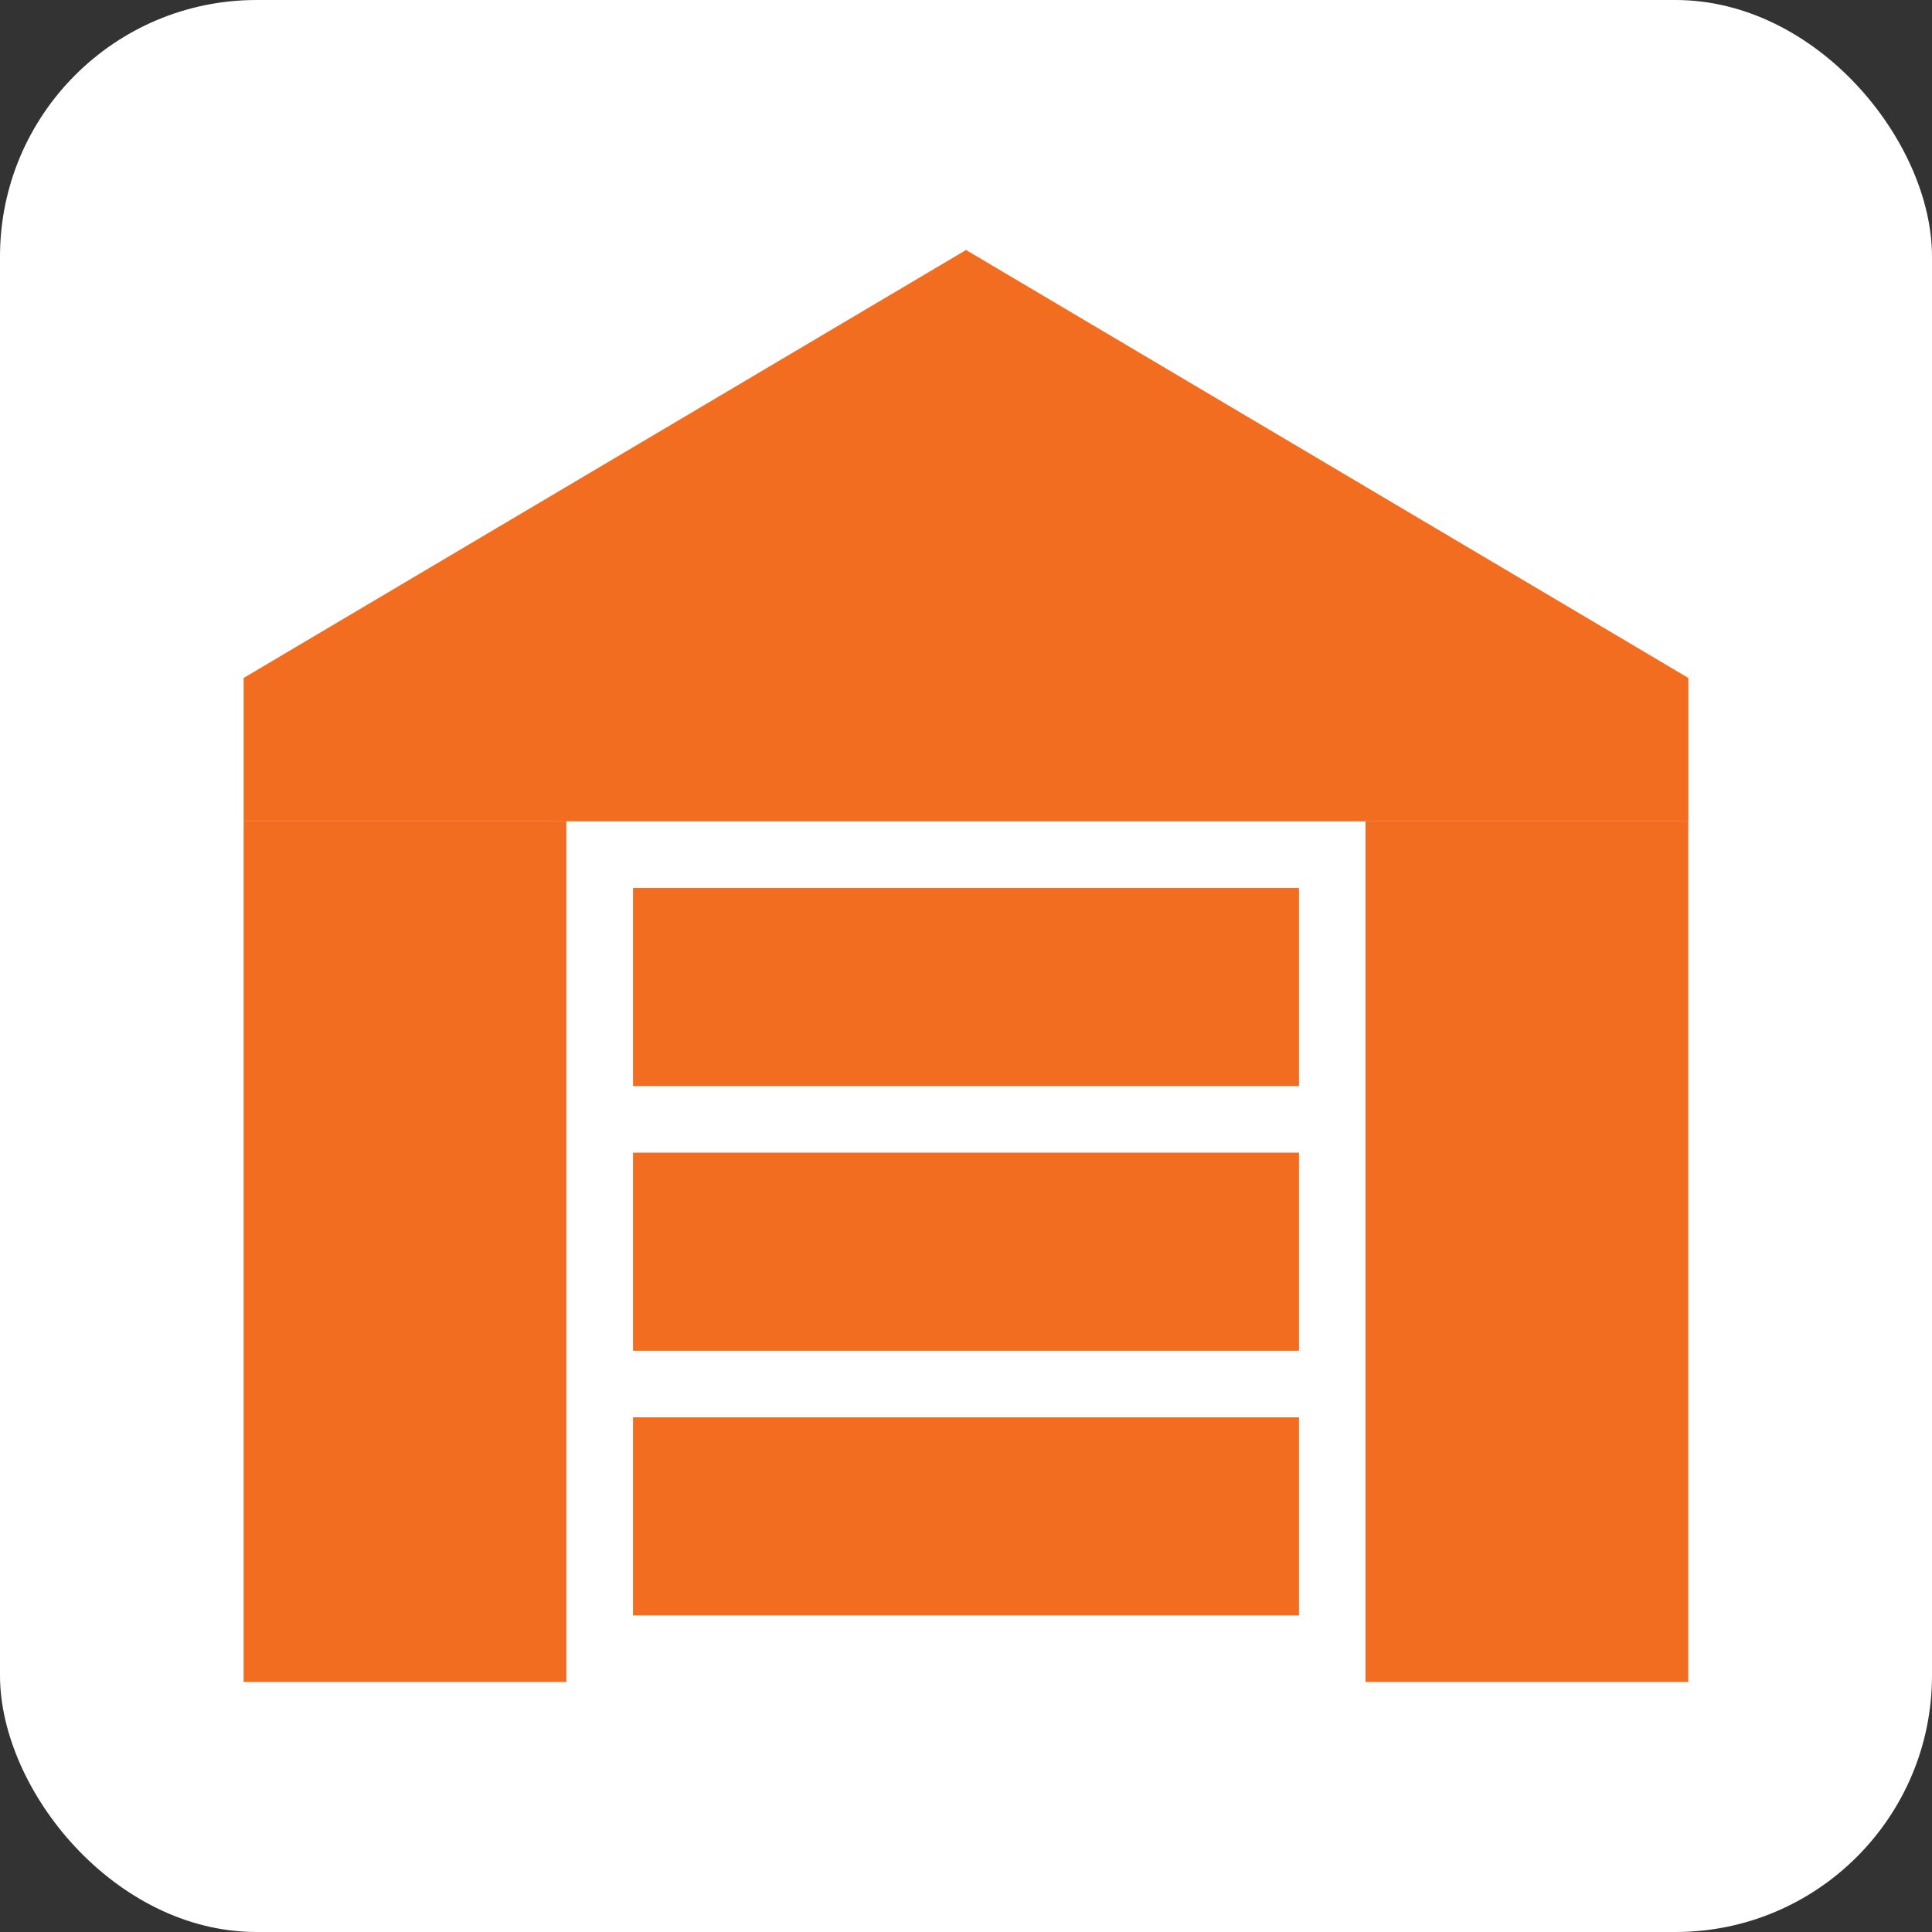
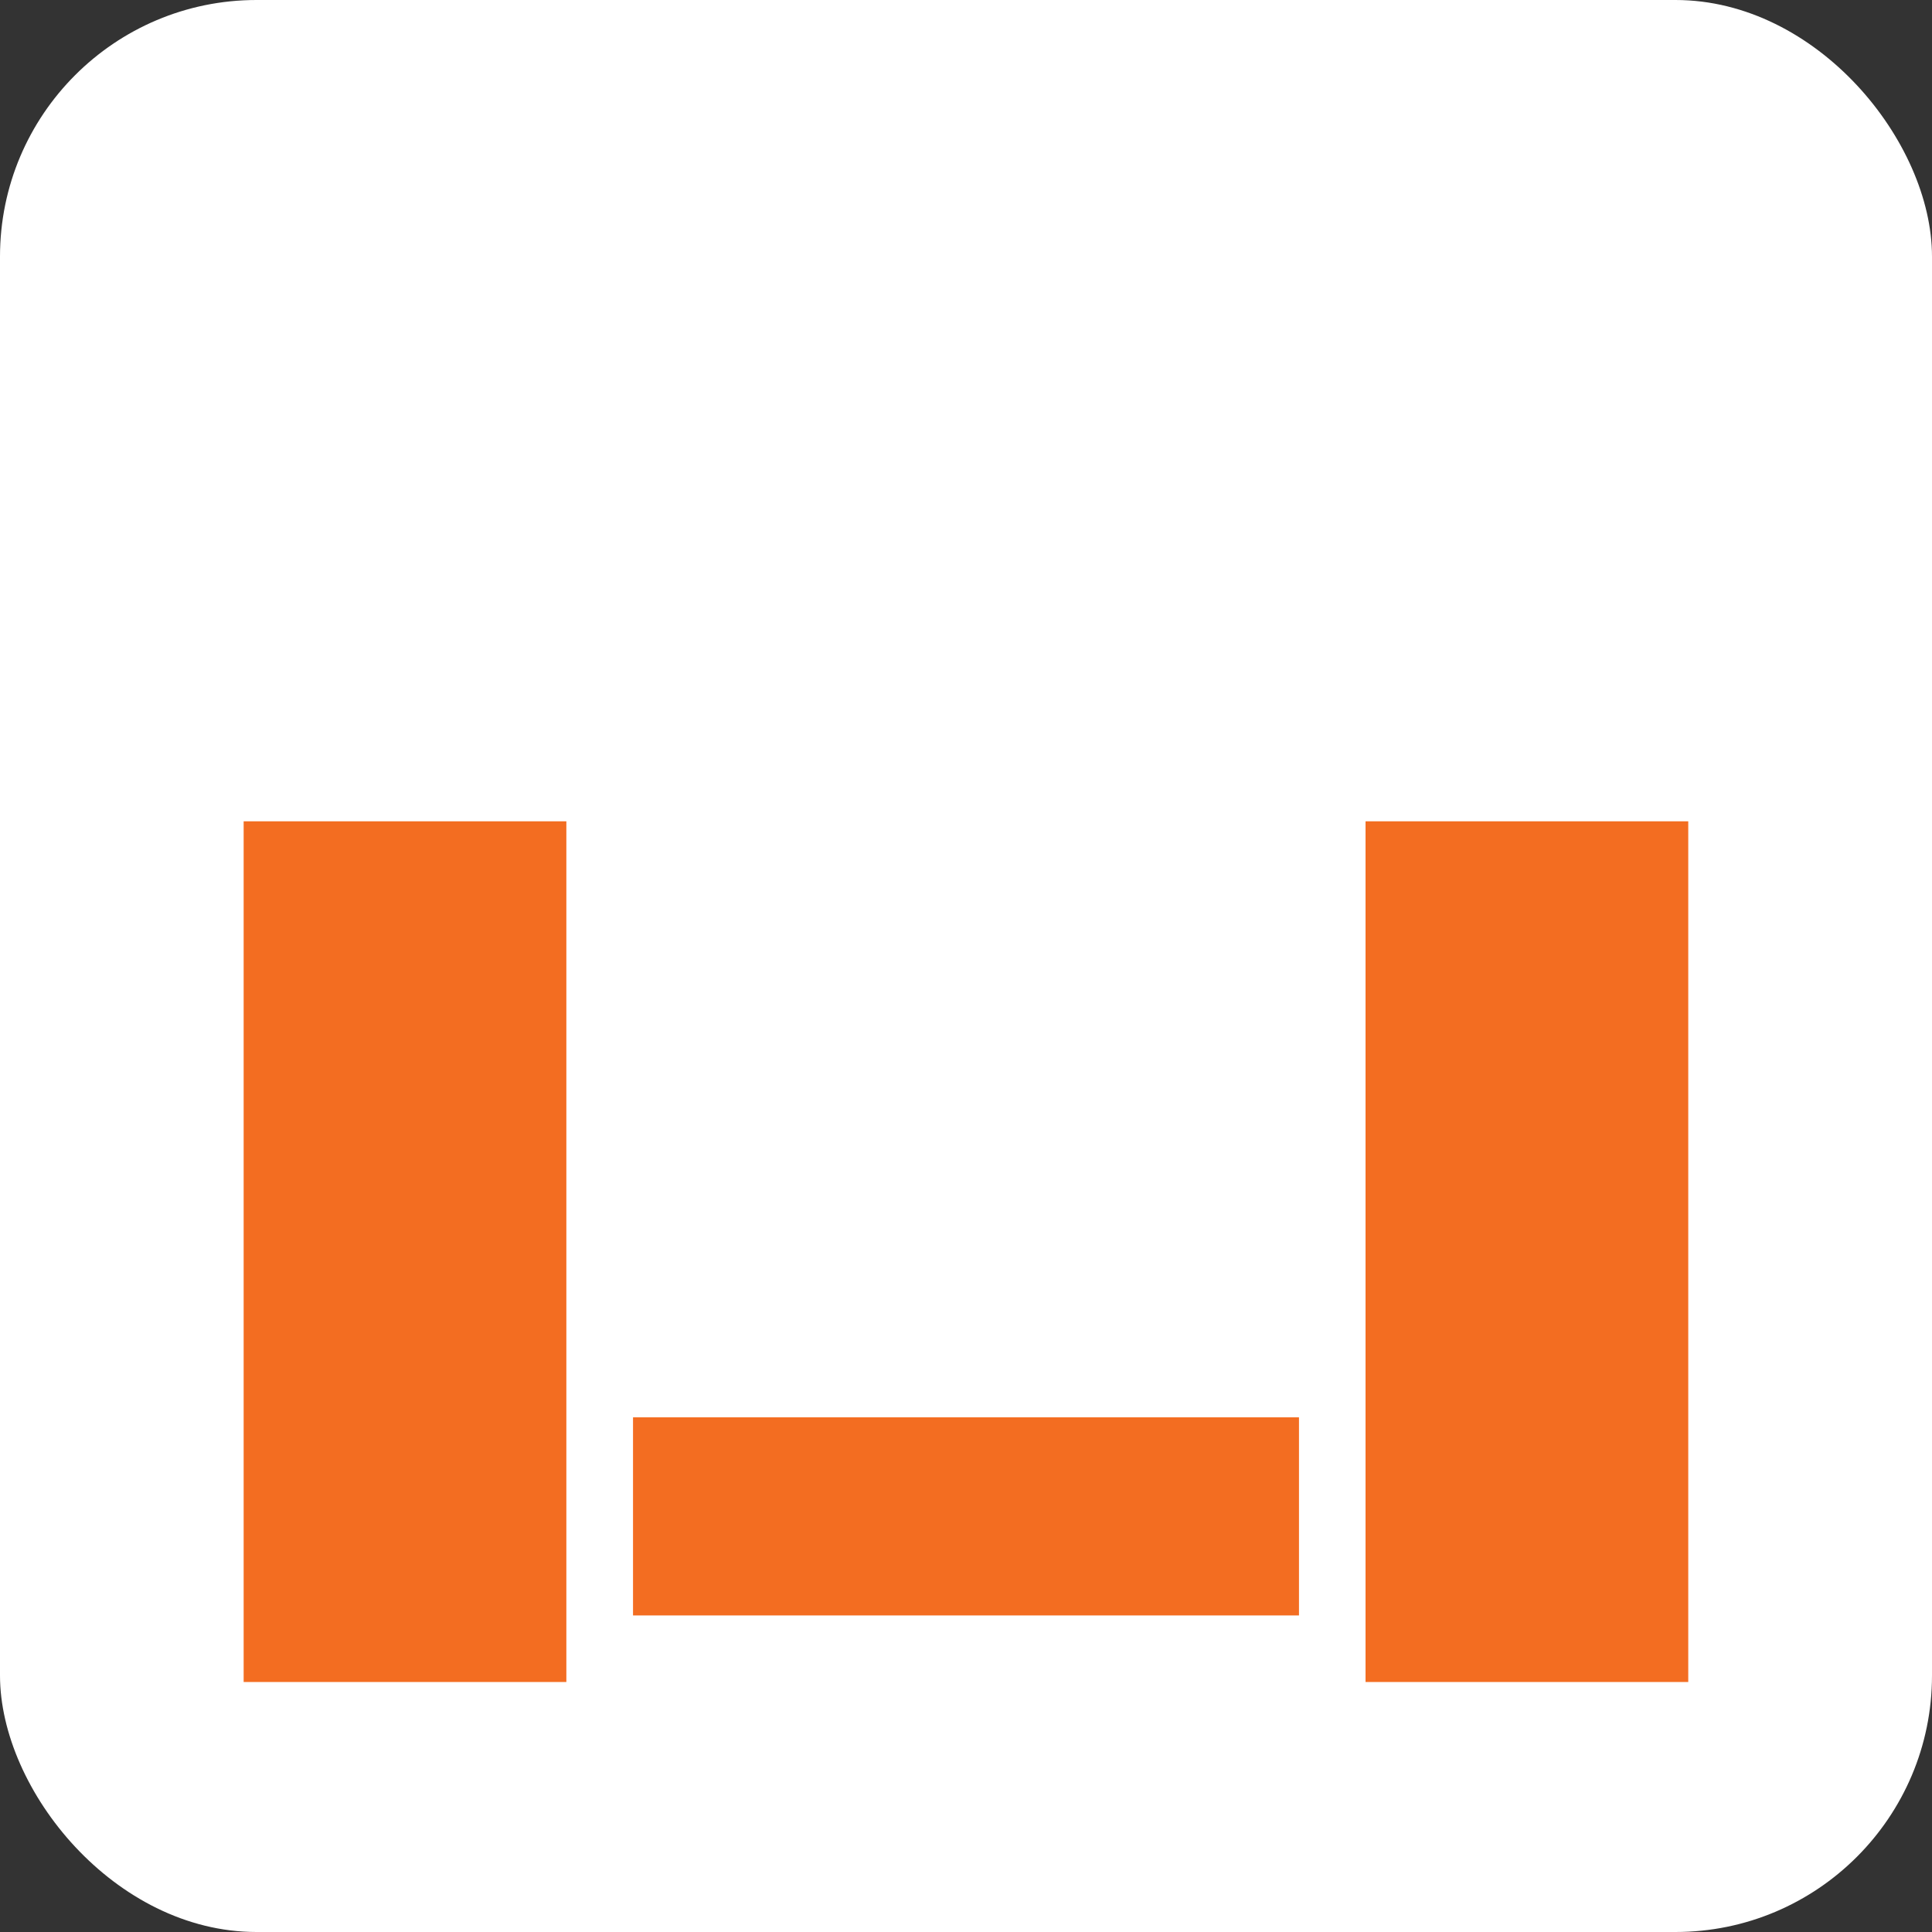
<svg xmlns="http://www.w3.org/2000/svg" id="Layer_2" data-name="Layer 2" viewBox="0 0 194.75 194.75">
  <rect x="0" y="0" width="194.75" height="194.75" fill="#333333" stroke="none" />
  <defs>
    <style>
      .cls-1 {
        fill: #f36d21;
      }

      .cls-1, .cls-2 {
        stroke-width: 0px;
      }

      .cls-2 {
        fill: #fff;
      }
    </style>
  </defs>
  <g id="Layer_1-2" data-name="Layer 1">
    <g>
      <rect class="cls-2" width="194.75" height="194.75" rx="25.86" ry="25.86" />
      <g>
        <rect class="cls-1" x="24.56" y="82.79" width="32.53" height="86.76" />
        <rect class="cls-1" x="137.65" y="82.79" width="32.53" height="86.76" />
-         <rect class="cls-1" x="63.81" y="89.51" width="67.13" height="19.97" />
-         <rect class="cls-1" x="63.81" y="116.19" width="67.13" height="19.97" />
        <rect class="cls-1" x="63.81" y="142.87" width="67.13" height="19.97" />
-         <polygon class="cls-1" points="24.56 68.34 24.56 82.79 170.19 82.79 170.19 68.34 97.38 25.2 24.56 68.34" />
      </g>
    </g>
  </g>
</svg>